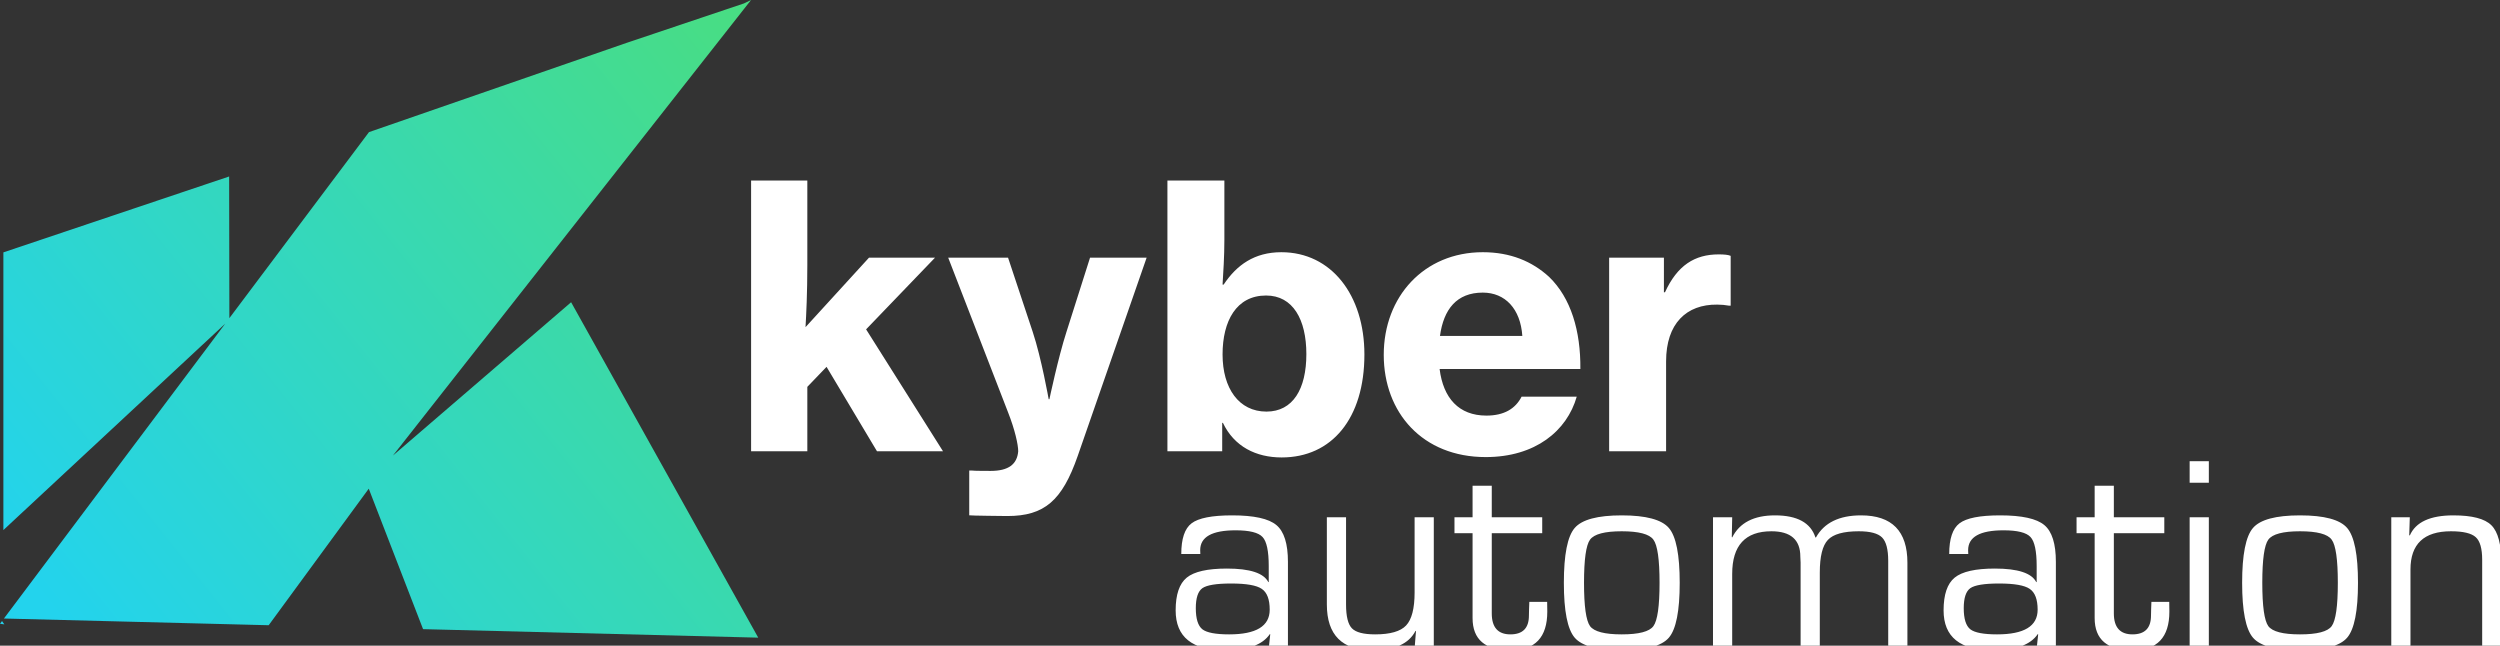
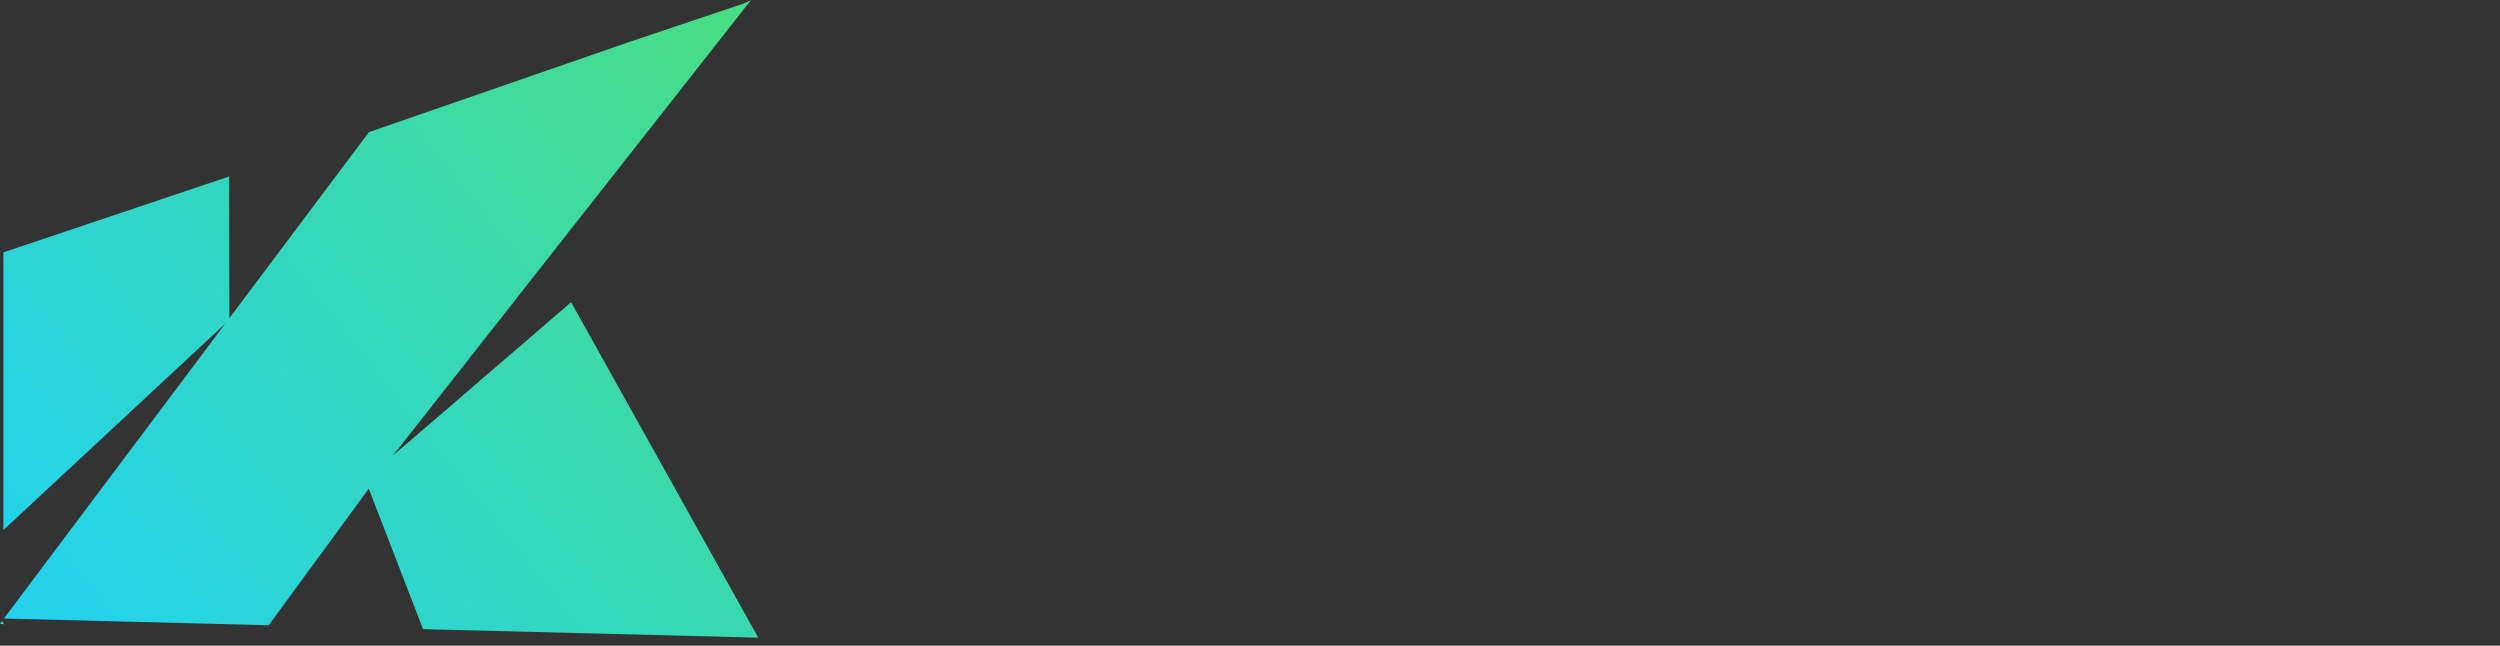
<svg xmlns="http://www.w3.org/2000/svg" xmlns:xlink="http://www.w3.org/1999/xlink" width="427.378mm" height="110.375mm" viewBox="0 0 427.378 110.375" version="1.1" id="svg1" xml:space="preserve">
  <rect x="0" y="0" width="427.378" height="110.375" fill="#333333" stroke="none" />
  <defs id="defs1">
    <linearGradient id="linearGradient13">
      <stop style="stop-color:#23d3ed;stop-opacity:1;" offset="0" id="stop13" />
      <stop style="stop-color:#48dd84;stop-opacity:1;" offset="1" id="stop14" />
    </linearGradient>
    <linearGradient xlink:href="#linearGradient13" id="linearGradient22" gradientUnits="userSpaceOnUse" gradientTransform="translate(76.874,-1595.984)" x1="1891.407" y1="-157.454" x2="2011.698" y2="-253.296" />
  </defs>
  <g id="layer1" transform="translate(-1959.187,1857.919)">
    <path id="path33-0-4-3-4-5-8-8-9" style="fill:url(#linearGradient22);fill-opacity:1" d="m 2087.582,-1857.919 -1.224,0.588 -20.069,6.746 -44.024,15.252 -23.868,31.801 -0.04,-24.217 -38.592,12.973 v 47.47 l 37.925,-35.285 -37.834,50.408 45.263,1.148 17.107,-23.342 9.285,24.012 57.298,1.453 -31.989,-57.34 -30.462,26.211 z m -128.05,106.168 -0.345,0.46 0.741,0.109 z" />
-     <path style="-inkscape-font-specification:Eurostile;fill:#ffffff;stroke-width:8.002;stroke-linecap:square;paint-order:markers fill stroke" d="m 7657.141,6361.85 h -13.031 q 0,-15.656 7.031,-21 7.125,-5.438 27.75,-5.438 22.406,0 30.281,6.656 7.875,6.562 7.875,25.125 v 59.156 h -13.125 l 1.031,-9.656 -0.281,-0.094 q -7.5,11.062 -30.469,11.062 -33.938,0 -33.938,-27.281 0,-16.219 7.594,-22.406 7.594,-6.188 27.469,-6.188 23.625,0 28.312,9.281 l 0.281,-0.094 v -10.875 q 0,-15.375 -4.219,-19.875 -4.219,-4.594 -18.469,-4.594 -24.188,0 -24.188,13.594 0,0.656 0.094,2.625 z m 21.094,20.156 q -15.094,0 -19.688,3.188 -4.5,3.188 -4.5,13.688 0,10.875 4.5,14.438 4.5,3.469 18.281,3.469 27.75,0 27.75,-16.875 0,-10.594 -5.438,-14.25 -5.344,-3.656 -20.906,-3.656 z m 138.549,-45.281 v 89.625 h -13.125 l 0.938,-11.719 -0.281,-0.281 q -6.844,13.312 -29.25,13.312 -31.406,0 -31.406,-31.312 v -59.625 h 13.125 v 59.625 q 0,12.188 4.031,16.312 4.031,4.125 15.844,4.125 15.469,0 21.188,-6.094 5.812,-6.188 5.812,-22.594 v -51.375 z m 74.142,0 v 10.875 h -34.5 v 54.844 q 0,14.344 12.75,14.344 12.656,0 12.656,-12.844 l 0.094,-4.406 0.188,-4.969 h 12.188 l 0.094,6.656 q 0,26.438 -25.125,26.438 -25.969,0 -25.969,-22.031 v -3.188 -54.844 h -12.375 v -10.875 h 12.375 v -21.562 h 13.125 v 21.562 z m 54.361,-1.312 q 24.844,0 32.25,8.625 7.406,8.625 7.406,37.5 0,28.875 -7.406,37.5 -7.406,8.625 -32.25,8.625 -24.75,0 -32.156,-8.625 -7.406,-8.625 -7.406,-37.5 0,-28.875 7.406,-37.5 7.406,-8.625 32.156,-8.625 z m 0,10.875 q -17.438,0 -21.656,5.719 -4.125,5.625 -4.125,29.531 0,23.906 4.125,29.625 4.219,5.625 21.656,5.625 17.531,0 21.656,-5.625 4.219,-5.719 4.219,-29.625 0,-23.906 -4.219,-29.531 -4.125,-5.719 -21.656,-5.719 z m 62.424,-9.562 h 13.125 l -0.281,13.5 0.281,0.281 q 7.594,-15.094 29.25,-15.094 22.781,0 27.656,15.094 h 0.375 q 8.438,-15.094 30.844,-15.094 31.688,0 31.688,32.344 v 58.594 h -13.125 v -59.812 q 0,-11.812 -4.219,-16.031 -4.219,-4.219 -15.938,-4.219 -15.562,0 -21.094,5.906 -5.531,5.812 -5.531,22.312 v 51.844 h -13.125 v -58.594 l -0.188,-4.125 q 0,-17.344 -19.781,-17.344 -26.812,0 -26.812,29.156 v 50.906 h -13.125 z m 174.549,25.125 h -13.031 q 0,-15.656 7.031,-21 7.125,-5.438 27.75,-5.438 22.406,0 30.281,6.656 7.875,6.562 7.875,25.125 v 59.156 h -13.125 l 1.031,-9.656 -0.281,-0.094 q -7.5,11.062 -30.469,11.062 -33.938,0 -33.938,-27.281 0,-16.219 7.594,-22.406 7.594,-6.188 27.469,-6.188 23.625,0 28.312,9.281 l 0.281,-0.094 v -10.875 q 0,-15.375 -4.219,-19.875 -4.219,-4.594 -18.469,-4.594 -24.188,0 -24.188,13.594 0,0.656 0.094,2.625 z m 21.094,20.156 q -15.094,0 -19.688,3.188 -4.5,3.188 -4.5,13.688 0,10.875 4.5,14.438 4.5,3.469 18.281,3.469 27.75,0 27.75,-16.875 0,-10.594 -5.438,-14.25 -5.344,-3.656 -20.906,-3.656 z m 112.955,-45.281 v 10.875 h -34.5 v 54.844 q 0,14.344 12.75,14.344 12.656,0 12.656,-12.844 l 0.094,-4.406 0.188,-4.969 h 12.188 l 0.094,6.656 q 0,26.438 -25.125,26.438 -25.969,0 -25.969,-22.031 v -3.188 -54.844 h -12.375 v -10.875 h 12.375 v -21.562 h 13.125 v 21.562 z m 30.455,-38.344 v 14.719 h -13.125 v -14.719 z m 0,38.344 v 89.625 h -13.125 v -89.625 z m 62.33,-1.312 q 24.844,0 32.25,8.625 7.406,8.625 7.406,37.5 0,28.875 -7.406,37.5 -7.406,8.625 -32.25,8.625 -24.75,0 -32.156,-8.625 -7.406,-8.625 -7.406,-37.5 0,-28.875 7.406,-37.5 7.406,-8.625 32.156,-8.625 z m 0,10.875 q -17.438,0 -21.656,5.719 -4.125,5.625 -4.125,29.531 0,23.906 4.125,29.625 4.219,5.625 21.656,5.625 17.531,0 21.656,-5.625 4.219,-5.719 4.219,-29.625 0,-23.906 -4.219,-29.531 -4.125,-5.719 -21.656,-5.719 z m 62.424,-9.562 h 12.656 l -0.375,12.188 0.375,0.281 q 6,-13.781 29.812,-13.781 19.219,0 25.969,6.75 6.844,6.75 6.844,25.875 v 58.312 h -13.125 v -57.188 -3.375 q 0,-11.531 -4.406,-15.469 -4.406,-4.031 -16.969,-4.031 -27.656,0 -27.656,26.156 v 53.906 h -13.125 z" id="text11-8-9-2-8" transform="matrix(0.25,0,0,0.25,250.1,-3353.669)" aria-label="automation" />
-     <path d="m 7683.573,-3611.671 h 34.944 l -40.704,-64.32 36.48,-37.824 h -34.944 l -33.6,36.672 c 0.384,-6.528 0.96,-17.856 0.96,-32.832 v -44.544 h -29.76 v 142.848 h 29.76 v -33.984 l 10.176,-10.56 z m 68.988,34.176 c 19.584,0 28.992,-8.064 37.248,-31.68 l 36.48,-104.64 h -29.952 l -12.48,39.168 c -4.416,13.632 -9.024,35.52 -9.024,35.52 h -0.384 c 0,0 -3.84,-21.696 -8.448,-35.52 l -13.056,-39.168 h -31.68 l 31.68,81.6 c 3.648,9.216 5.376,17.088 5.376,20.544 -0.576,6.912 -5.184,10.368 -14.592,10.368 -0.768,0 -9.408,0 -9.792,-0.192 h -1.536 v 23.616 c 0.576,0.192 19.2,0.384 20.16,0.384 z m 145.212,-30.912 c 26.496,0 43.776,-20.544 43.776,-54.336 0,-31.296 -17.472,-53.952 -43.968,-53.952 -14.208,0 -23.616,6.72 -30.528,17.088 h -0.576 c 0.384,-6.144 0.96,-14.976 0.96,-23.616 v -31.296 h -30.144 v 142.848 h 28.992 v -14.976 h 0.384 c 5.952,12.48 17.472,18.24 31.104,18.24 z m -8.064,-24.192 c -14.592,0 -23.232,-12.288 -23.232,-30.144 0,-17.664 7.296,-31.104 23.04,-31.104 14.208,0 21.312,12.672 21.312,30.912 0,18.432 -7.104,30.336 -21.12,30.336 z m 116.028,24 c 26.304,0 43.008,-13.824 48.192,-31.872 h -29.184 c -3.264,6.336 -9.216,9.984 -18.624,9.984 -14.592,0 -22.848,-9.216 -24.768,-24.576 h 74.496 c 0.192,-20.16 -4.992,-37.44 -16.512,-48.576 -9.024,-8.256 -20.544,-13.056 -35.136,-13.056 -31.104,0 -52.416,23.424 -52.416,54.144 0,30.528 20.544,53.952 53.952,53.952 z m -1.536,-86.784 c 11.904,0 19.968,8.64 20.928,22.848 h -43.584 c 1.92,-14.016 8.832,-22.848 22.656,-22.848 z m 95.868,-18.432 h -28.992 v 102.144 h 30.144 v -47.424 c 0,-19.968 10.752,-30.144 27.072,-29.952 2.112,0 4.224,0.192 6.336,0.576 h 0.768 v -26.304 c -1.344,-0.576 -3.456,-0.768 -6.336,-0.768 -12.672,0 -21.888,5.76 -28.416,19.968 h -0.576 z" id="text19-9" style="-inkscape-font-specification:'Haas Grot Text Trial Bold';fill:#ffffff;stroke-width:3.708;stroke-linecap:square;paint-order:markers fill stroke" transform="matrix(0.323,0,0,0.324,-372.686,-610.594)" aria-label="kyber" />
  </g>
</svg>